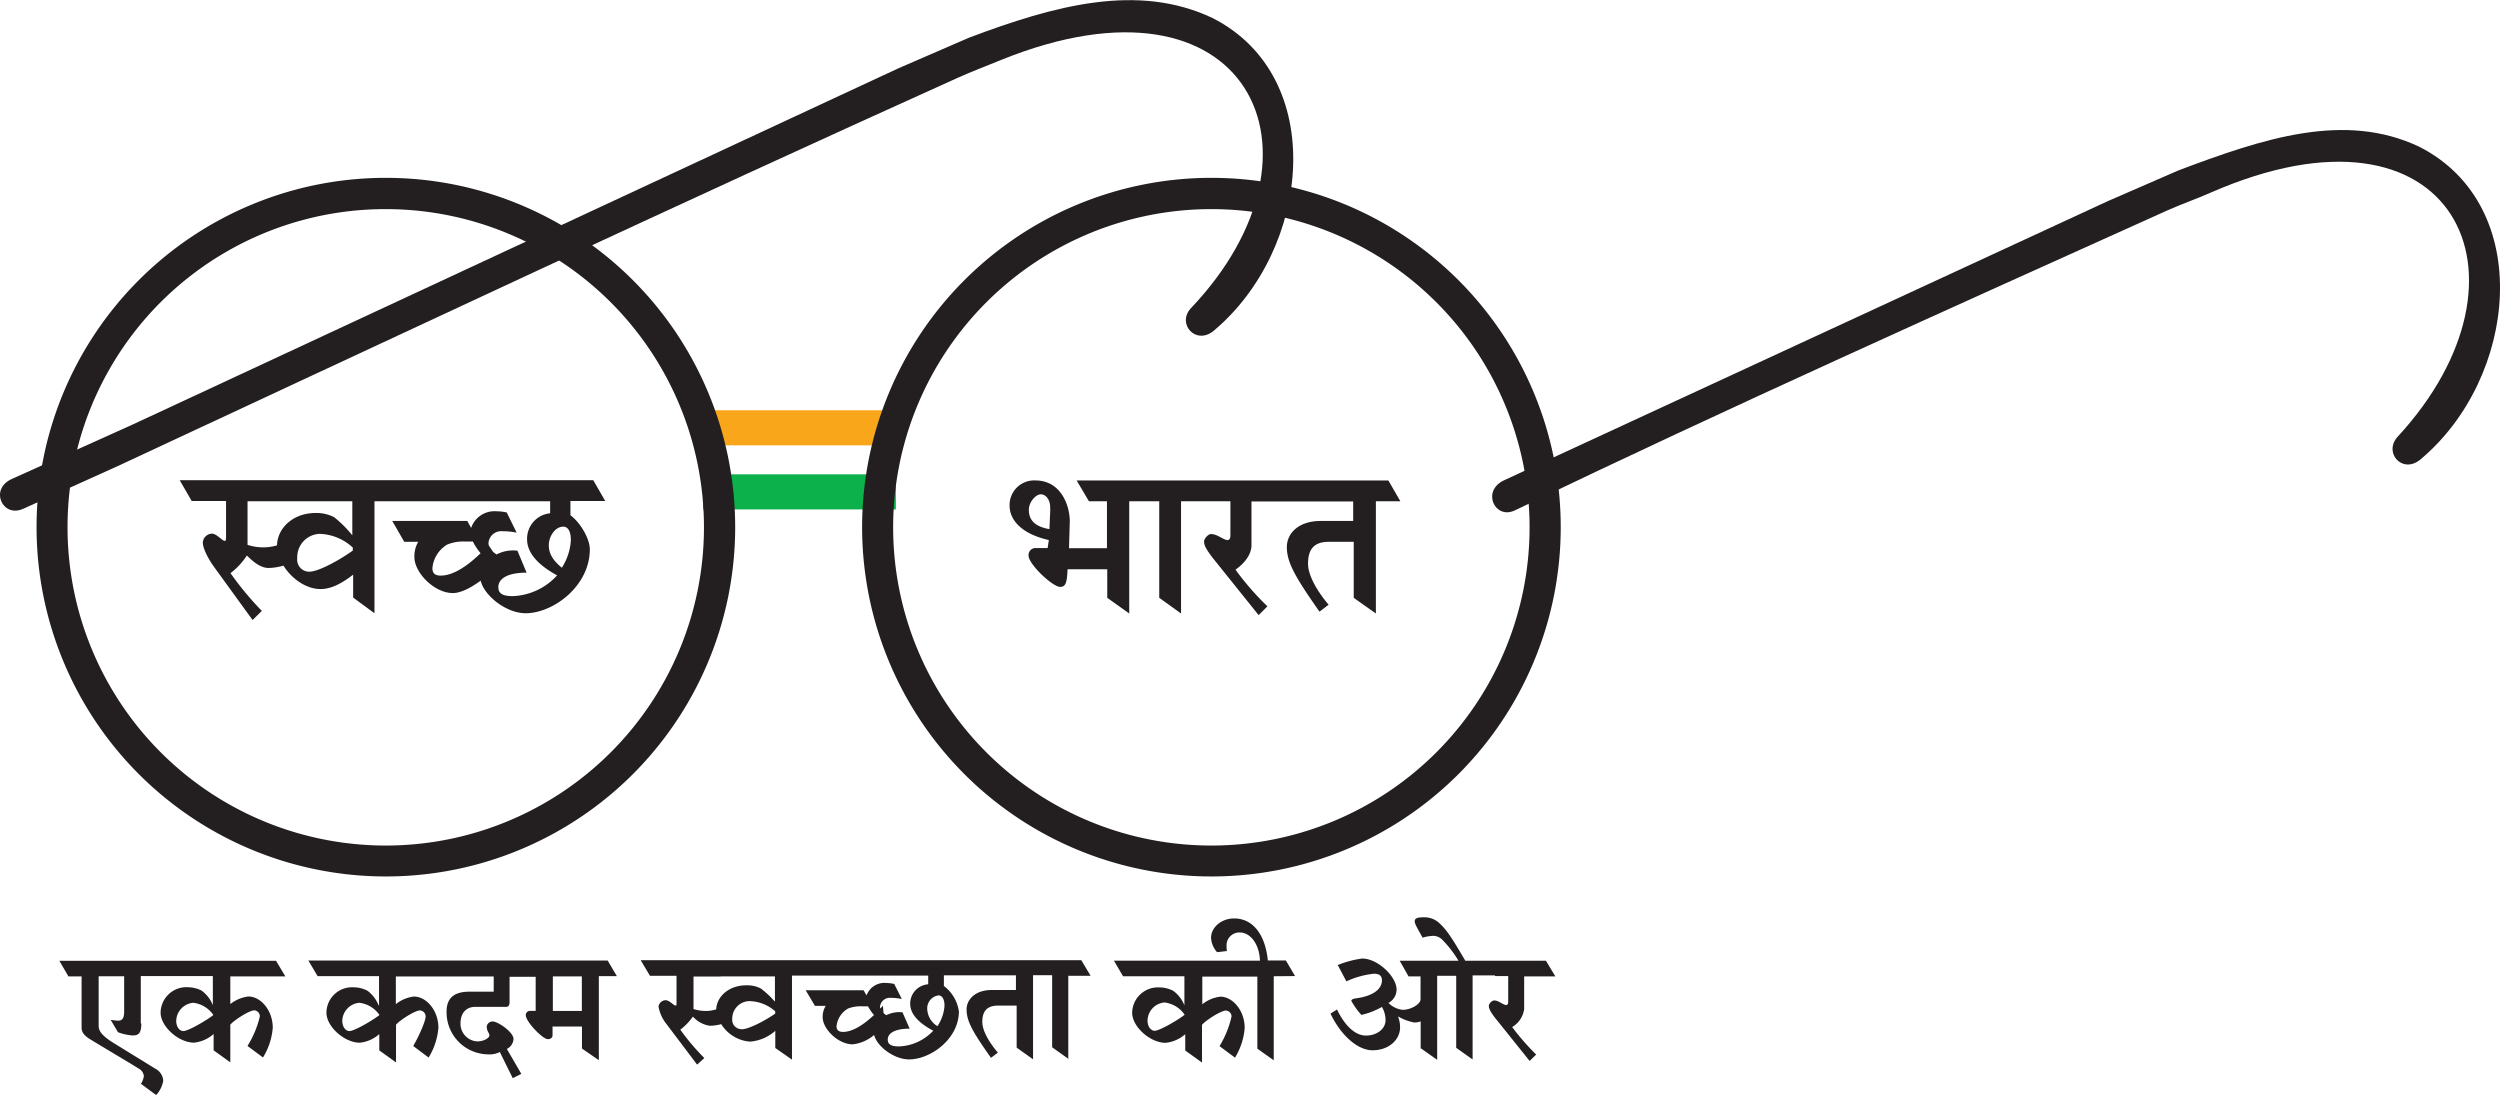
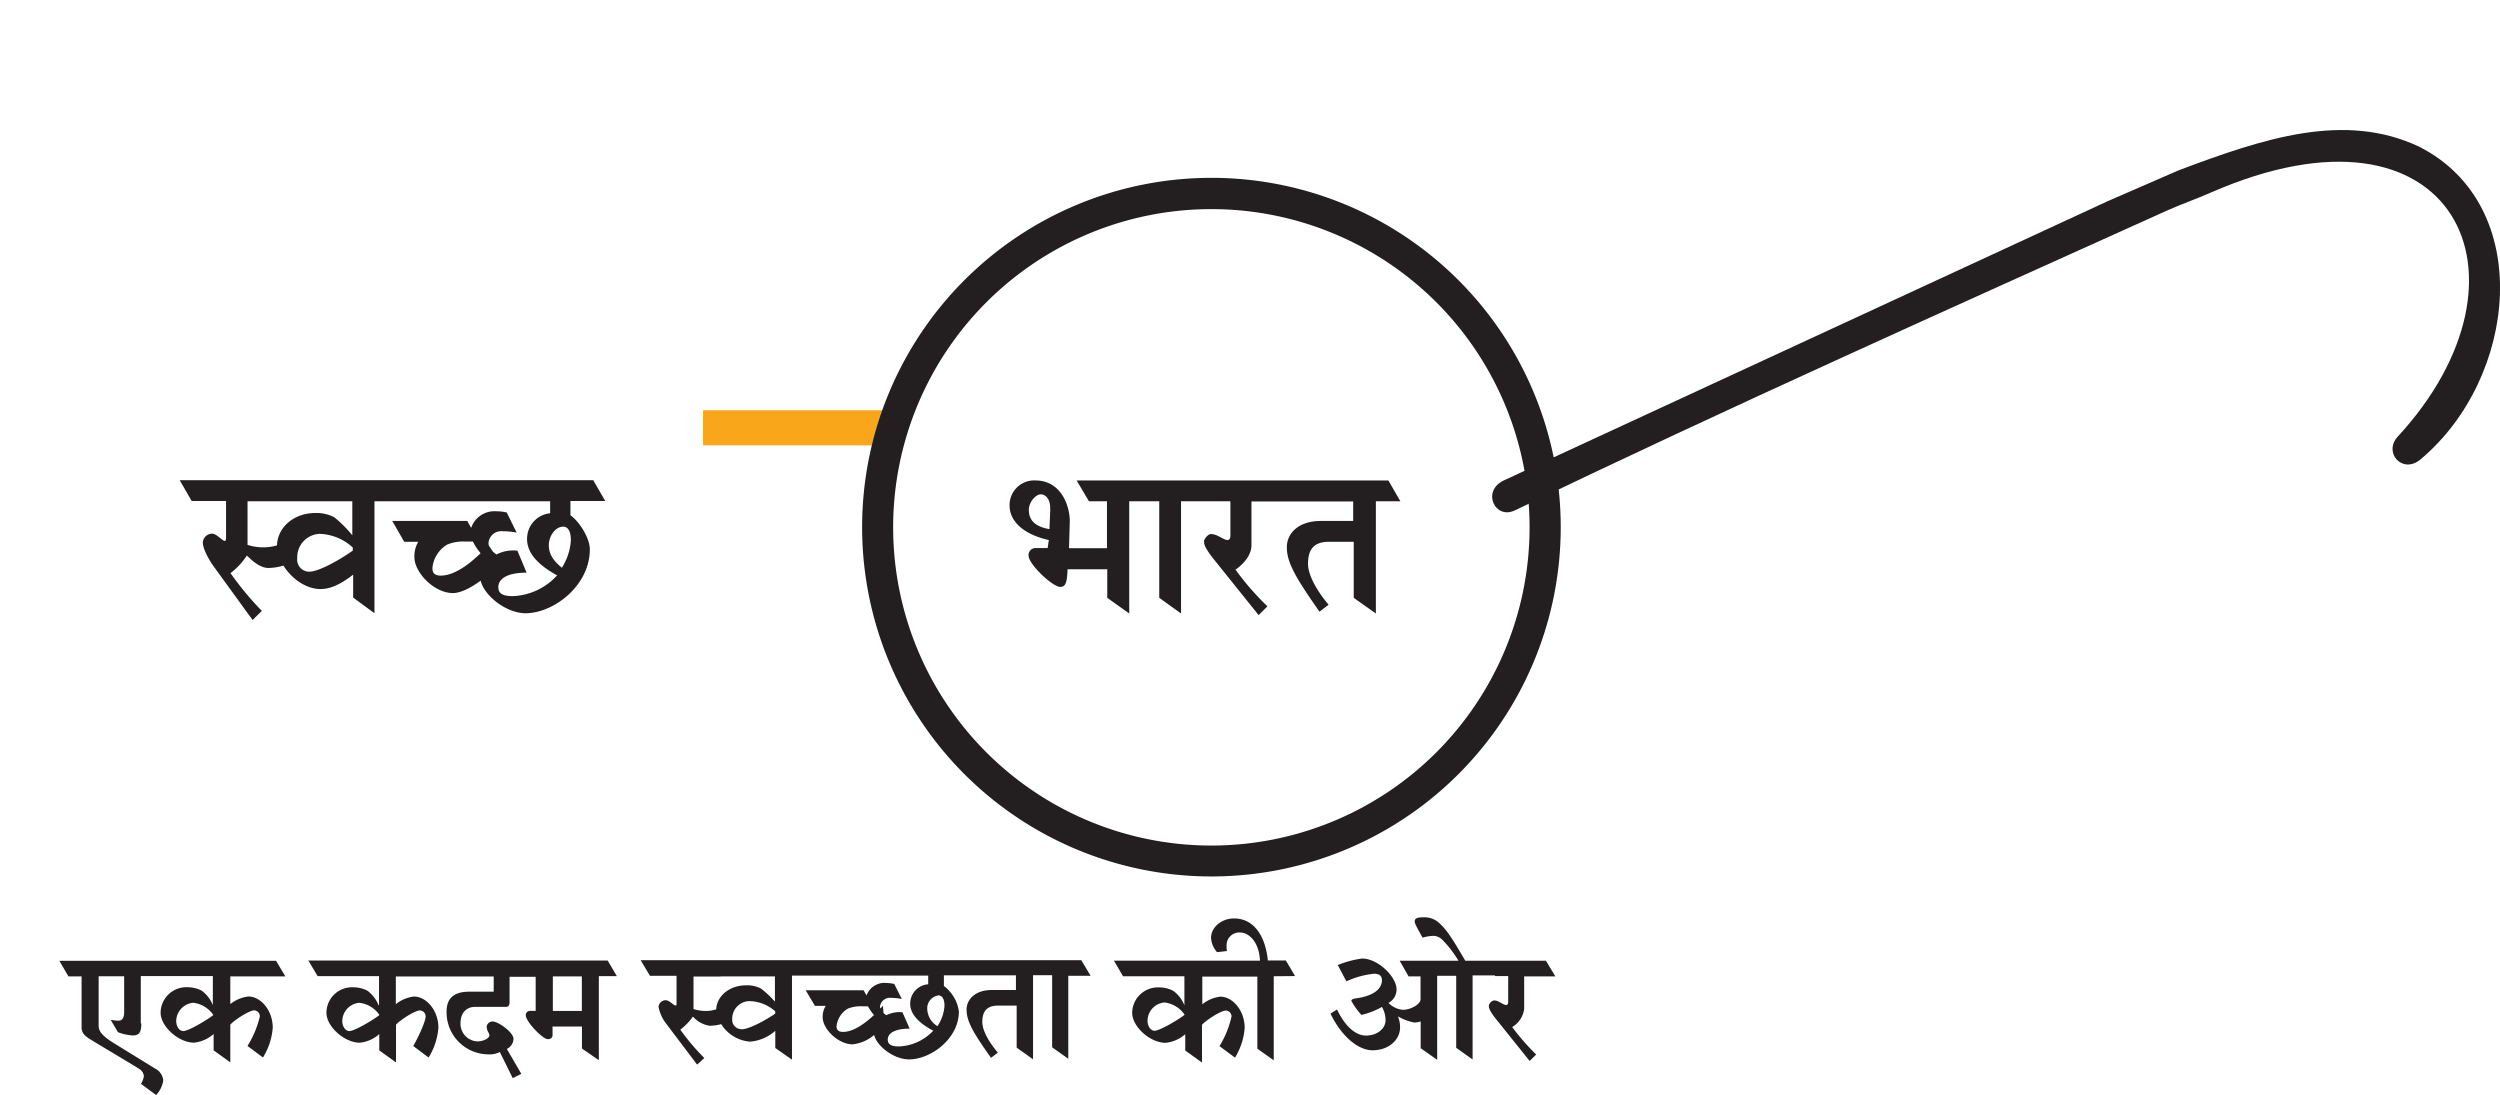
<svg xmlns="http://www.w3.org/2000/svg" id="Layer_1" data-name="Layer 1" viewBox="0 0 416.39 182.34">
  <defs>
    <style>.cls-1{fill:#faa61a;}.cls-1,.cls-2,.cls-3{fill-rule:evenodd;}.cls-2{fill:#0db14b;}.cls-3{fill:#231f20;}</style>
  </defs>
  <title>swach-bharat-abhiyan-logo</title>
  <polygon class="cls-1" points="117.1 68.33 149.21 68.33 149.21 74.18 117.1 74.18 117.1 68.33 117.1 68.33" />
-   <polygon class="cls-2" points="117.1 79 149.21 79 149.21 84.85 117.1 84.85 117.1 79 117.1 79" />
  <path class="cls-3" d="M1348.21,841.92a8,8,0,0,1-2,.33,8.42,8.42,0,0,1-2.91-.41v-7.26h17.45v5.67a19.66,19.66,0,0,0-3-3,6.38,6.38,0,0,0-3.11-.72c-3.72,0-6.34,2.47-6.43,5.36Zm179.24-7.34v3.28h-5.4c-3.9,0-5.65,2.23-5.65,4.34,0,2.58,1.4,5,5.44,10.77l1.52-1.16c-2.06-2.43-3.43-5-3.43-6.82,0-2.13.76-3.66,3.45-3.66h4.16v9.33l3.69,2.61V834.58h4.08l-2-3.47h-51.92l2.05,3.47h3v7.82h-6.32l.13-4.5c0-2.49-1.4-6.79-5.74-6.79a4.1,4.1,0,0,0-4.29,4.17c0,2.37,1.91,4.71,6.54,5.76l-.2,1.33h-2a1.16,1.16,0,0,0-1.18,1.25c0,1.44,4,5.22,5.27,5.22.91,0,1.14-.7,1.23-2.94h6.61v4.76l3.66,2.61V834.58h5v16.08l3.63,2.61V834.58H1507v5.72c0,.45-.17.74-.46.74-.7,0-1.69-1-2.76-1-.55,0-1.27.92-1.16,1.36,0,.68.72,1.76,2.19,3.55l6.89,8.59,1.47-1.46a45.52,45.52,0,0,1-5.32-6.11c1.44-1,2.66-2.49,2.66-4.06v-7.3h17ZM1477,835.91l-.14,3.31c-2.39-.41-3.43-1.49-3.43-3.21,0-1.31,1.16-2.59,2-2.59.65,0,1.64.66,1.55,2.49Zm-79.92,1v-2.37h5.8l-2-3.47H1332l2,3.47h5.72v6.14c0,.3-.09.51-.19.51-.45,0-1.35-1.22-2.19-1.22a1.59,1.59,0,0,0-1.49,1.45c0,1.12,1.06,2.94,1.72,3.88l6.57,9.06,1.54-1.52a51.75,51.75,0,0,1-5.22-6.29,11.62,11.62,0,0,0,2.73-2.94c1,1,2.25,2.08,3.62,2.08a9.65,9.65,0,0,0,2.47-.39c1.35,2.16,3.76,3.9,6.17,3.9,1.66,0,3.35-.78,5.44-2.4v3.82l3.55,2.61V834.58h29.26v2a4.25,4.25,0,0,0-3.84,4.34c0,2.15,1.65,4.18,5,6a10.51,10.51,0,0,1-7.37,3.46c-1.88,0-2.42-.55-2.42-1.51,0-1.21,1.2-2.4,4.71-2.4l-1.53-3.66a6,6,0,0,0-3.48.63,4.13,4.13,0,0,1-.62-.49l-.66-1a1.67,1.67,0,0,1-.06-.38,2.13,2.13,0,0,1,2.36-2,12.09,12.09,0,0,1,2.33.23l-1.65-3.35a7.25,7.25,0,0,0-1.7-.2,4.1,4.1,0,0,0-4.23,2.77l-.64-1.16H1367.4l2,3.47h2.33a4.75,4.75,0,0,0-.64,2.54c0,2.61,3.32,6,6.41,6,1.13,0,2.71-.66,4.63-2.07.59,2.53,4.28,5.43,7.48,5.43,4.59,0,10.7-4.51,10.7-10.66,0-1.73-1.58-4.46-3.23-5.66Zm-16.25,4.38a9.77,9.77,0,0,0,1.29,1.94c-2.57,2.49-4.82,3.73-6.64,3.73-.93,0-1.39-.36-1.39-1.24a5.09,5.09,0,0,1,2.45-3.92,6.88,6.88,0,0,1,3-.51Zm14.82,4.36c-1.45-1.21-2.17-2.28-2.17-3.77s1.08-3.07,2.4-3.07c.7,0,1.27.62,1.27,2.28a9.52,9.52,0,0,1-1.5,4.56Zm-42.07.66a2,2,0,0,1-2-2.25,3.88,3.88,0,0,1,3.68-4.05,8.48,8.48,0,0,1,5.57,2.28v.5c-2,1.44-5.62,3.52-7.27,3.52Z" transform="translate(-1302.07 -751.09)" />
  <path class="cls-3" d="M1325.52,921.55v-7.89h12v4.85h0a5.56,5.56,0,0,0-1.87-2.43,5.16,5.16,0,0,0-2.29-.56,4.29,4.29,0,0,0-4.54,4.23c0,2.32,3,5,5.58,5a5.85,5.85,0,0,0,3.25-1.44l0,2.72,2.78,2v-6.28c.65-.76,3.16-2.38,4-2.38a1,1,0,0,1,.92,1,16.3,16.3,0,0,1-2.06,4.93l2.58,1.92a11.08,11.08,0,0,0,1.63-4.95c0-2.9-2-5.21-4.07-5.21a6,6,0,0,0-3,1.27v-4.61h9.17l-1.55-2.6h-36.09l1.51,2.6h2.19v8.49c0,.62.2,1.15,1.15,1.8.6.41,7.62,4.56,8.42,5.1a1.51,1.51,0,0,1,.8,1.26,3.47,3.47,0,0,1-.48,1.24l2.53,1.87a4.69,4.69,0,0,0,1.18-2.4,2.43,2.43,0,0,0-1.33-2l-6.87-4.23c-2.34-1.45-2.56-2.21-2.56-3v-8.16h4.25v5.88c0,1.12-.32,1.52-1,1.52-.43,0-.89-.1-1.24-.13l1.21,2.05a8.41,8.41,0,0,0,2.45.54c1,0,1.44-.4,1.44-2Zm225.57-7.89h2.18v4.28c0,.33-.11.54-.33.54-.52,0-1.25-.76-2-.76-.44,0-1,.68-.88,1,0,.51.53,1.33,1.65,2.68l5.13,6.4,1.09-1.07a39.83,39.83,0,0,1-4-4.58,4.12,4.12,0,0,0,2-3v-5.44h5.19l-1.56-2.6h-13.43c-1.67-2.83-2.87-4.92-4.21-6.15a3.62,3.62,0,0,0-2.56-1.09c-.75,0-1.66,0-1.66.65,0,.36.13.64,1.31,2.74a7.18,7.18,0,0,1,1.77-.3,2.17,2.17,0,0,1,1.57.71,18.25,18.25,0,0,1,2.64,3.44h-9.79l1.47,2.6h2v3.83c0,.8-1.62,1.74-2.94,1.74a3.8,3.8,0,0,1-2.4-1.15,2.54,2.54,0,0,0,1.35-2.2c0-2.2-3.14-5.19-5.73-5.19a16.61,16.61,0,0,0-4.07,1.08l1.44,2.72a14.41,14.41,0,0,1,4.61-1.27c.78,0,1.31.27,1.31,1.1,0,1.42-1.42,2.62-4.32,3-.62.08-.78.28-.78.41a11.83,11.83,0,0,0,1.68,2.35,12.91,12.91,0,0,0,3.42-1.33,4.4,4.4,0,0,1,.6,2.21c0,1.44-1.42,2.56-3.27,2.56-1.7,0-3.44-1.5-4.81-4.34l-1.09.68c1.69,3.56,4.49,6.11,7,6.11,2.72,0,4.59-1.75,4.59-3.81a4.62,4.62,0,0,0-.32-1.74l0-.08a8.79,8.79,0,0,0,2.63,1,2.83,2.83,0,0,0,1.12-.18v4.46l2.75,1.94v-14h3.17v12l2.73,1.94v-14h3.7Zm-33.32,0-1.53-2.6h-3c-.51-4.82-2.83-7-5.61-7-2.16,0-3.85,1.52-3.85,3.22a3.88,3.88,0,0,0,1,2.4l1.64-.19a6.31,6.31,0,0,1-.06-1,2.13,2.13,0,0,1,2.22-2.09c1.71,0,3.25,1.89,3.34,4.69H1487.6l1.52,2.6h10.22v4.85h0a5.49,5.49,0,0,0-1.87-2.43,5.1,5.1,0,0,0-2.29-.56,4.29,4.29,0,0,0-4.54,4.23c0,2.32,3,5,5.58,5a5.88,5.88,0,0,0,3.26-1.44l0,2.72,2.79,2v-6.28c.65-.76,3.15-2.38,4-2.38a1,1,0,0,1,.92,1,16.48,16.48,0,0,1-2,4.93l2.58,1.92a11.17,11.17,0,0,0,1.61-4.95c0-2.9-2-5.21-4.06-5.21a5.92,5.92,0,0,0-3,1.27v-4.61h9.17v12l2.73,1.94v-14Zm-18.39,6.44c-.76.65-4.1,2.67-5,2.67-.6,0-1.18-.65-1.18-1.71a3.08,3.08,0,0,1,2.82-3,4.72,4.72,0,0,1,3.33,2ZM1480,927.62v-14h3.72l-1.55-2.6h-73.39l1.55,2.6h4.42v4.58c0,.22,0,.37-.15.37-.35,0-1-.89-1.68-.89a1.23,1.23,0,0,0-1.17,1.08,6.53,6.53,0,0,0,1.35,2.92l5.08,6.73,1.2-1.1a37.79,37.79,0,0,1-4-4.72,10,10,0,0,0,2.1-2.18,4.7,4.7,0,0,0,2.81,1.53,8.26,8.26,0,0,0,1.91-.27,6.18,6.18,0,0,0,4.79,2.91,7.18,7.18,0,0,0,4.21-1.8v2.86l2.78,1.94v-14h22.69v1.45a3.22,3.22,0,0,0-3,3.26c0,1.59,1.28,3.13,3.84,4.47a8.26,8.26,0,0,1-5.71,2.62c-1.46,0-1.87-.45-1.87-1.16,0-.89.92-1.8,3.65-1.8l-1.2-2.73a4.87,4.87,0,0,0-2.69.49,2.61,2.61,0,0,1-.47-.38l-.09-1.21a3.82,3.82,0,0,1-.43.46.88.88,0,0,1-.06-.27,1.65,1.65,0,0,1,1.84-1.49,8.73,8.73,0,0,1,1.79.19l-1.26-2.51a6.87,6.87,0,0,0-1.32-.16,3.17,3.17,0,0,0-3.29,2.07l-.5-.86h-9.64l1.54,2.6h1.8a3.45,3.45,0,0,0-.51,1.88c0,2,2.6,4.53,5,4.53a6.58,6.58,0,0,0,3.57-1.56c.48,1.92,3.33,4.07,5.82,4.07,3.55,0,8.3-3.38,8.3-8a6.44,6.44,0,0,0-2.5-4.23v-1.77h12v2.44h-4c-2.9,0-4.22,1.68-4.22,3.24,0,1.94,1,3.73,4.07,8.06l1.14-.87c-1.55-1.83-2.59-3.71-2.59-5.11,0-1.57.59-2.72,2.61-2.72h3.11v7l2.73,1.94v-14h3.18v12l2.72,1.94Zm-33.36-8.92a8,8,0,0,0,1,1.45c-2,1.87-3.74,2.81-5.15,2.81-.71,0-1.09-.29-1.09-.94a3.85,3.85,0,0,1,1.91-2.95,5.86,5.86,0,0,1,2.39-.37ZM1458.2,922a3.48,3.48,0,0,1-1.69-2.83,2.17,2.17,0,0,1,1.87-2.29c.53,0,1,.49,1,1.72a6.86,6.86,0,0,1-1.17,3.4Zm-36.06-8.29h9v4.22a15.54,15.54,0,0,0-2.36-2.21,5,5,0,0,0-2.42-.52c-2.85,0-4.91,1.83-5,4a5.78,5.78,0,0,1-1.51.27,6.91,6.91,0,0,1-2.27-.32v-5.41h4.53Zm3.41,8.79a1.53,1.53,0,0,1-1.52-1.67,2.92,2.92,0,0,1,2.85-3,6.69,6.69,0,0,1,4.31,1.7v.38c-1.53,1.07-4.35,2.62-5.64,2.62Zm-31.4-.43H1399l0,3.66,2.81,1.94v-14h3l-1.53-2.6h-49.85l1.54,2.6h10.23v4.85h-.08a5.49,5.49,0,0,0-1.87-2.43,5.06,5.06,0,0,0-2.29-.56,4.27,4.27,0,0,0-4.52,4.23c0,2.32,3,5,5.56,5a5.71,5.71,0,0,0,3.24-1.44l0,2.72,2.79,2v-6.28c.64-.76,3.15-2.38,4-2.38a1,1,0,0,1,.93,1c0,.81-1.13,3.31-2.06,4.93l2.56,1.92a11.21,11.21,0,0,0,1.63-4.95c0-2.9-2-5.21-4.09-5.21a5.89,5.89,0,0,0-3,1.27v-4.61h16.3v2.53h-4.06c-2.46,0-3.79,1-3.79,3.31a7,7,0,0,0,6.92,7.13,3.77,3.77,0,0,0,1.95-.39l2.15,4.35,1.43-.71-2.41-4.15a2,2,0,0,0,1.11-1.64c0-1.19-2.63-2.94-3.46-2.94a1,1,0,0,0-1,.8c0,.89.44,1.08.44,1.52s-.93,1-2,1a2.94,2.94,0,0,1-2.81-3c0-1.76,1-2.75,2.43-2.75h5.21c.31,0,.53-.27.53-.73v-4.28h4.35v5.68h-.91a.7.7,0,0,0-.74.71c0,1.1,2.83,4,3.66,4,.5,0,.8-.25.8-.68V922Zm4.83-8.36v5.76h-4.83v-5.76Zm-33.72,6.44c-.76.65-4.09,2.67-5,2.67-.58,0-1.18-.65-1.18-1.71a3.1,3.1,0,0,1,2.84-3,4.74,4.74,0,0,1,3.33,2Zm-27.66,0c-.77.65-4.09,2.67-5,2.67-.59,0-1.18-.65-1.18-1.71a3.1,3.1,0,0,1,2.84-3,4.72,4.72,0,0,1,3.32,2Z" transform="translate(-1302.07 -751.09)" />
-   <path class="cls-3" d="M1366.32,780.71a58.18,58.18,0,1,1-58.16,58.16,58.16,58.16,0,0,1,58.16-58.16Zm0,5.21a53,53,0,1,1-53,53,52.94,52.94,0,0,1,53-53Z" transform="translate(-1302.07 -751.09)" />
  <path class="cls-3" d="M1503.83,780.71a58.18,58.18,0,1,1-58.17,58.16,58.18,58.18,0,0,1,58.17-58.16Zm0,5.21a53,53,0,1,1-53,53,53,53,0,0,1,53-53Z" transform="translate(-1302.07 -751.09)" />
-   <path class="cls-3" d="M1305.87,835.85c-3.36,1.52-5.64-3.3-1.8-5l20.22-9.11,127.36-59.25,11.83-5.13c14.18-5.34,28.12-9.19,40.58-3.25,19.31,9.84,16.34,38.53.16,52.07-3,2.49-6.24-1.21-3.75-3.81,24.75-26.08,9.41-57.89-31.6-41.32-2.57,1.05-4.78,1.88-7.29,3-46.77,21.09-93.33,43-139.93,64.68l-15.78,7.13Z" transform="translate(-1302.07 -751.09)" />
  <path class="cls-3" d="M1554.39,836.09c-3.33,1.61-5.62-3.23-1.82-5l100.5-46.47,11.81-5.14c14.18-5.35,27.71-9.85,40.15-3.94,19.34,9.85,16.37,38.56.16,52.09-3,2.48-6.21-1.17-3.76-3.82,24.58-26.64,9.43-58.38-31.15-40.64-2.54,1.12-4.8,1.88-7.31,3-36.34,16.4-72.64,32.63-108.58,49.92Z" transform="translate(-1302.07 -751.09)" />
</svg>